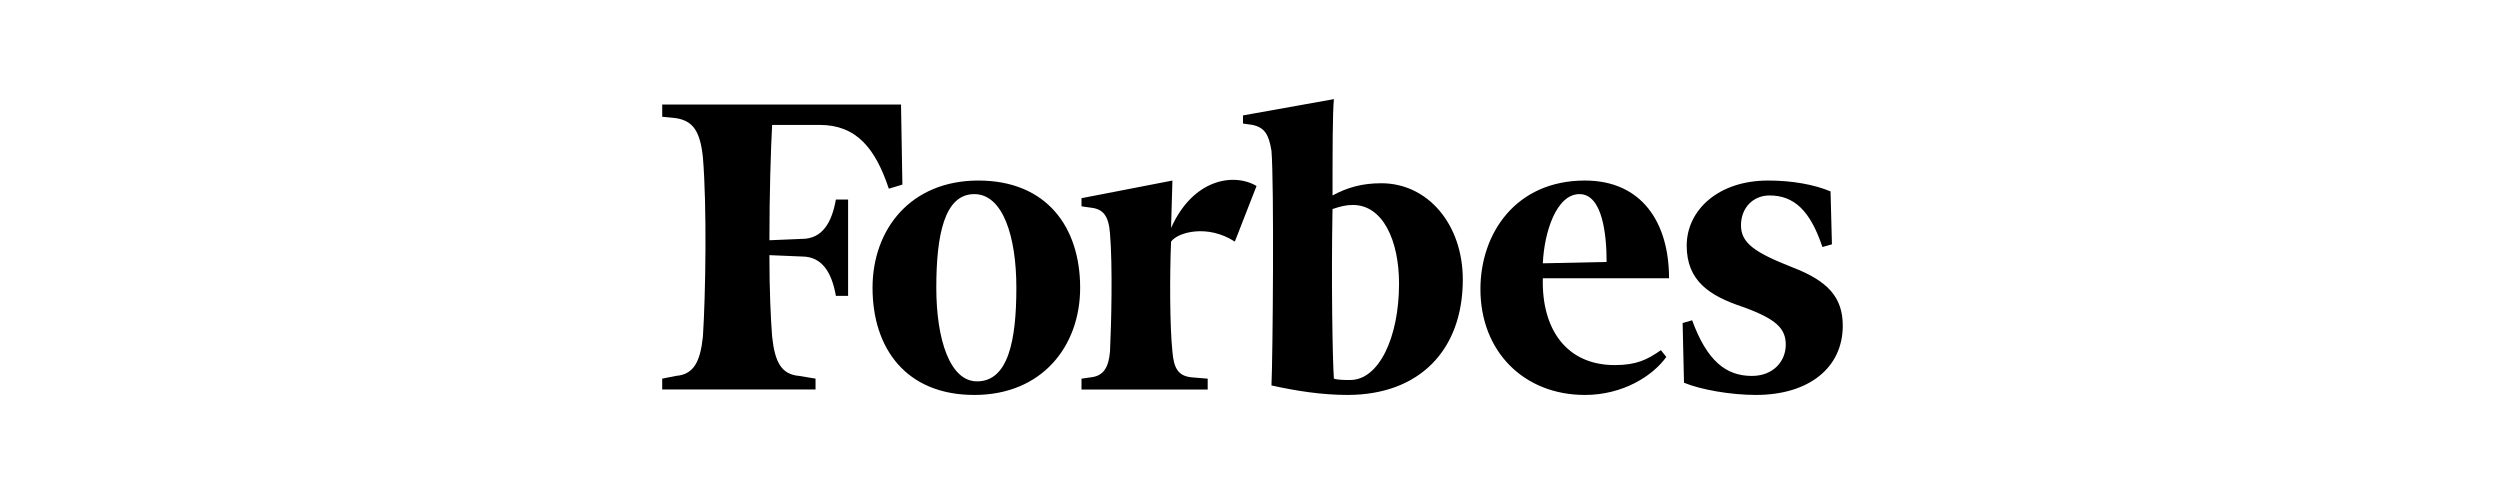
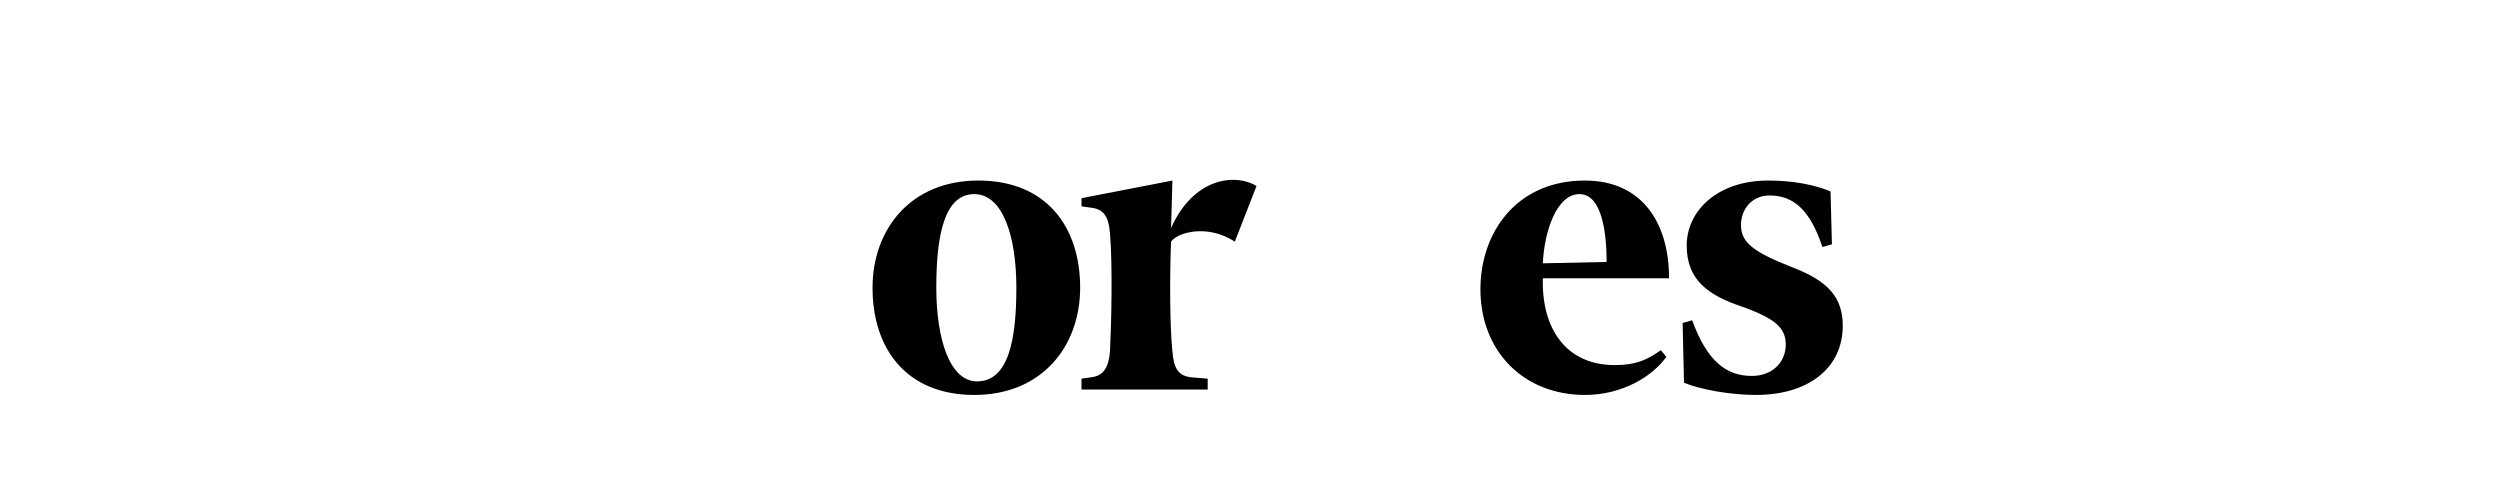
<svg xmlns="http://www.w3.org/2000/svg" width="200" height="40" viewBox="0 0 200 40" fill="none">
-   <path d="M110.511 14.66C108.991 14.66 107.797 14.986 106.603 15.637C106.603 12.163 106.603 9.016 106.712 7.931L99.439 9.233V9.884L100.199 9.992C101.175 10.209 101.502 10.752 101.717 12.055C101.936 14.66 101.826 28.555 101.717 30.835C103.671 31.269 105.734 31.595 107.797 31.595C113.55 31.595 117.024 28.012 117.024 22.367C117.024 17.917 114.202 14.66 110.511 14.66ZM108.014 30.4C107.579 30.4 107.036 30.4 106.711 30.292C106.602 28.773 106.494 22.367 106.602 16.723C107.253 16.506 107.687 16.397 108.231 16.397C110.62 16.397 111.923 19.219 111.923 22.692C111.922 27.036 110.294 30.4 108.014 30.4ZM72.082 8.364H52.977V9.341L54.062 9.45C55.473 9.666 56.016 10.535 56.233 12.597C56.559 16.505 56.45 23.562 56.233 26.925C56.016 28.988 55.473 29.966 54.062 30.073L52.977 30.291V31.159H65.243V30.291L63.941 30.073C62.529 29.965 61.986 28.988 61.77 26.925C61.661 25.514 61.552 23.234 61.552 20.412L64.157 20.521C65.786 20.521 66.545 21.823 66.871 23.668H67.848V15.963H66.871C66.544 17.809 65.786 19.111 64.157 19.111L61.553 19.22C61.553 15.529 61.661 12.056 61.77 9.993H65.569C68.501 9.993 70.02 11.838 71.106 15.095L72.191 14.769L72.082 8.364Z" fill="black" />
  <path d="M78.27 14.443C83.698 14.443 86.412 18.134 86.412 23.019C86.412 27.686 83.372 31.596 77.944 31.596C72.517 31.596 69.803 27.904 69.803 23.019C69.803 18.351 72.842 14.443 78.27 14.443ZM77.944 15.529C75.556 15.529 74.904 18.785 74.904 23.019C74.904 27.143 75.99 30.509 78.162 30.509C80.656 30.509 81.309 27.252 81.309 23.019C81.309 18.894 80.225 15.529 77.944 15.529ZM118.434 23.128C118.434 18.677 121.256 14.443 126.793 14.443C131.351 14.443 133.523 17.809 133.523 22.259H123.427C123.318 26.275 125.272 29.207 129.181 29.207C130.918 29.207 131.786 28.773 132.872 28.013L133.305 28.555C132.22 30.075 129.832 31.596 126.793 31.596C121.908 31.595 118.434 28.122 118.434 23.128ZM123.427 21.065L128.529 20.956C128.529 18.785 128.203 15.529 126.358 15.529C124.513 15.529 123.535 18.568 123.427 21.065ZM146.443 15.312C145.14 14.768 143.404 14.443 141.45 14.443C137.434 14.443 134.936 16.831 134.936 19.654C134.936 22.477 136.779 23.67 139.388 24.539C142.101 25.515 142.861 26.275 142.861 27.578C142.861 28.881 141.884 30.074 140.147 30.074C138.085 30.074 136.564 28.881 135.371 25.623L134.61 25.841L134.72 30.618C136.022 31.16 138.41 31.595 140.473 31.595C144.707 31.595 147.421 29.423 147.421 26.058C147.421 23.779 146.226 22.477 143.404 21.39C140.364 20.197 139.279 19.437 139.279 18.025C139.279 16.614 140.258 15.637 141.561 15.637C143.513 15.637 144.816 16.831 145.794 19.762L146.554 19.545L146.443 15.312ZM100.523 14.878C98.678 13.793 95.421 14.335 93.685 18.243L93.793 14.444L86.52 15.855V16.506L87.28 16.615C88.258 16.724 88.691 17.266 88.8 18.678C89.017 21.283 88.909 25.843 88.8 28.122C88.691 29.424 88.258 30.075 87.28 30.184L86.52 30.293V31.161H96.615V30.293L95.313 30.184C94.228 30.075 93.902 29.424 93.793 28.122C93.576 26.059 93.576 21.934 93.685 19.329C94.227 18.569 96.615 17.918 98.786 19.329L100.523 14.878Z" fill="black" />
</svg>